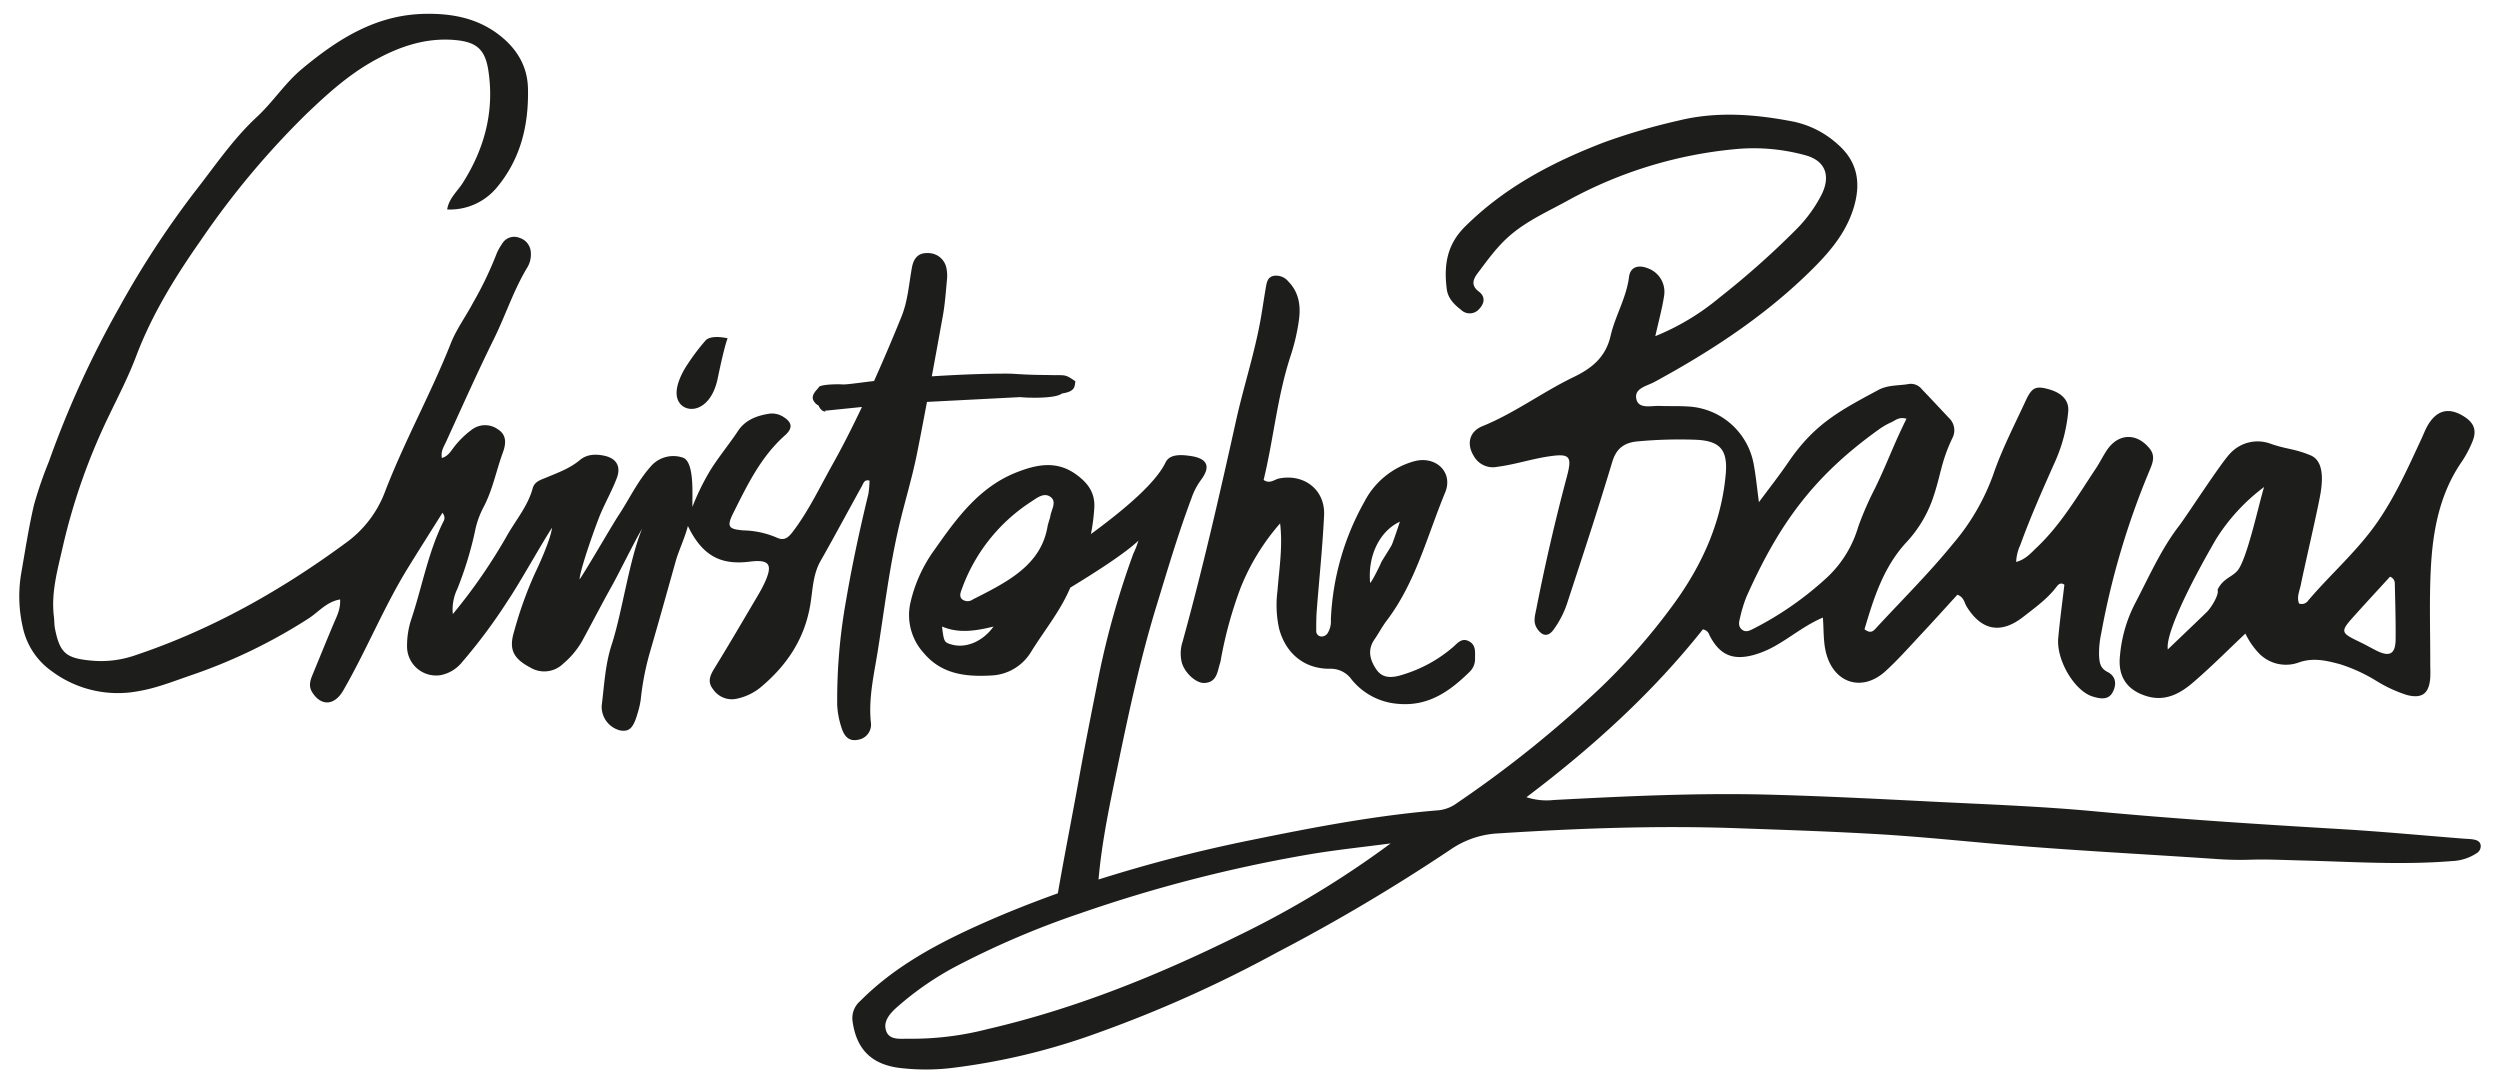
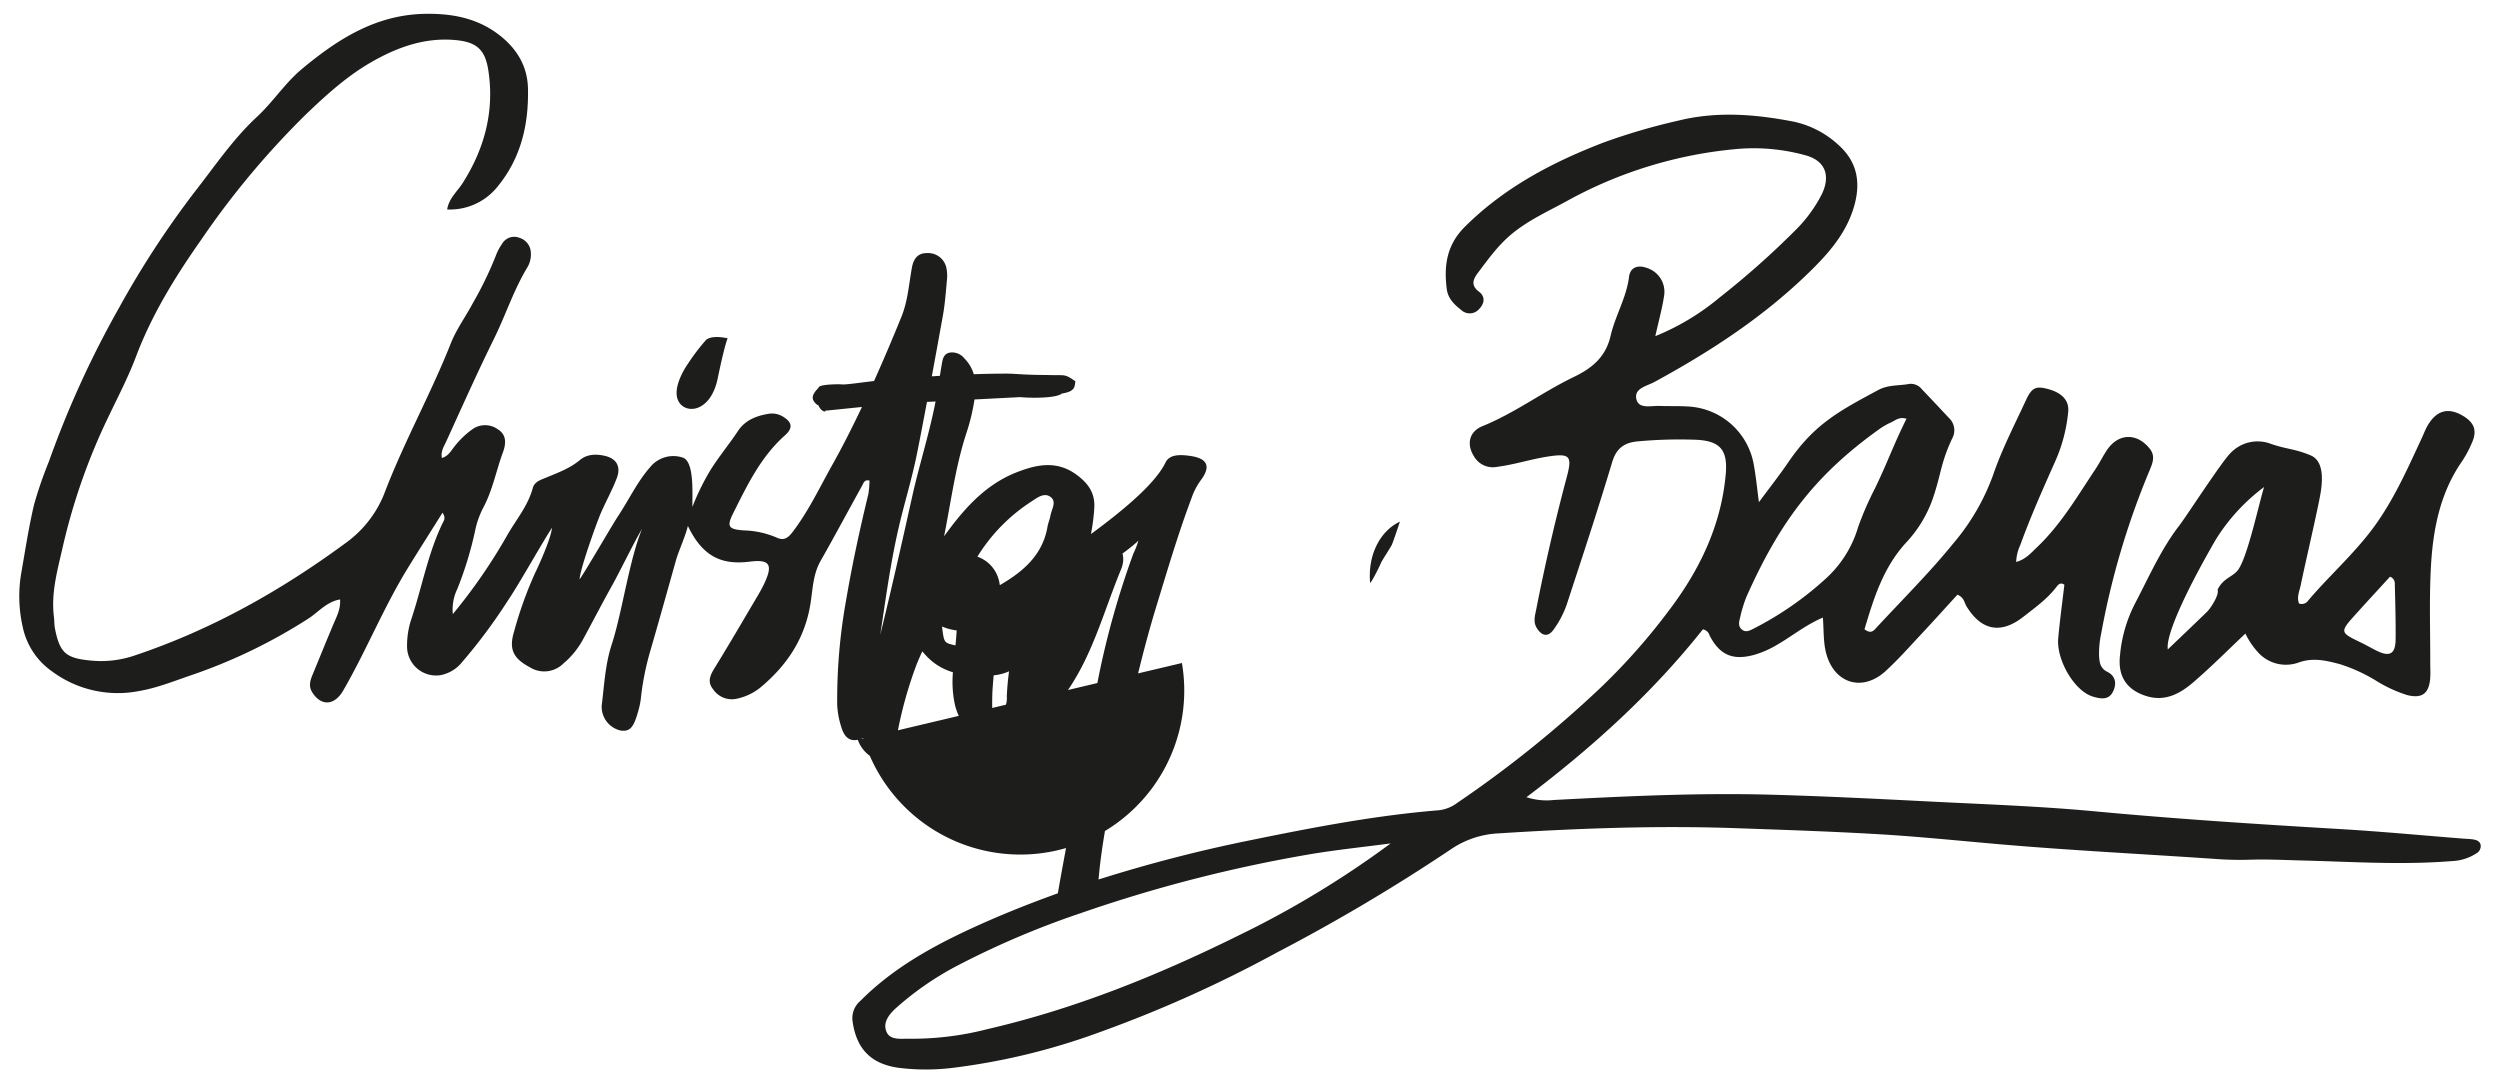
<svg xmlns="http://www.w3.org/2000/svg" id="e5963ade-0469-440d-bdb8-f88dfc57f29e" data-name="Layer 1" viewBox="0 0 600 260">
  <defs>
    <style>.e20b95bc-9a31-4ca3-a937-9b4f2bdbdd54{fill:#1d1d1b;}</style>
  </defs>
  <title>Artboard 2</title>
-   <path class="e20b95bc-9a31-4ca3-a937-9b4f2bdbdd54" d="M508.807,157.244c-.584,5,1.539,8.331,6.346,9.819,4.562,1.412,8.2-.669,11.378-3.431,4.67-4.062,7.567-7.048,12.363-11.576a18.521,18.521,0,0,0,3.33,4.821,9.024,9.024,0,0,0,9.526,2.1c3.462-1.206,6.6-.432,9.844.428a39.149,39.149,0,0,1,8.692,3.983,32.656,32.656,0,0,0,7.377,3.413c3.527.915,5.234-.28,5.567-3.818.12-1.267.026-2.555.029-3.833.019-7.5-.245-15.02.129-22.506.458-9.152,2.071-18.085,7.468-25.886a26.515,26.515,0,0,0,2.474-4.648c1.163-2.713.514-4.574-1.927-6.127-3.647-2.32-6.585-1.617-8.778,2.158-.558.962-.944,2.024-1.416,3.036-3.162,6.8-6.178,13.615-10.47,19.884-4.841,7.07-11.28,12.6-16.752,19.04a1.884,1.884,0,0,1-2.205.752c-.638-1.536.125-3.039.42-4.538.739-3.763,4.173-18.41,4.771-22.192.576-3.641.5-7.615-2.417-8.833-3.829-1.6-5.573-1.411-9.5-2.75a8.952,8.952,0,0,0-9.72,2.184c-2.077,2-10.592,15.192-12.364,17.483-4.338,5.61-7.367,12.547-10.625,18.75A33.517,33.517,0,0,0,508.807,157.244Zm56.672-9.943c2.717-3.015,5.474-5.994,8.127-8.895a1.707,1.707,0,0,1,1.149,1.719c.1,4.439.241,8.881.193,13.32-.038,3.486-1.391,4.265-4.444,2.779-1.284-.625-2.519-1.352-3.8-1.973C561.5,151.74,561.482,151.737,565.479,147.3Zm-33.642-17.883a46.209,46.209,0,0,1,11.553-12.541c-1.157,3.566-4.019,17.114-6.333,20-1.327,1.654-3.548,1.909-4.842,4.672.464,1.208-1.694,4.477-2.529,5.287-3.071,2.978-6.173,5.924-9.408,9.021C519.7,152.269,525.206,140.842,531.837,129.418ZM205.89,177.548a3.674,3.674,0,0,0,3.114-4.22c-.592-5.842.769-11.477,1.668-17.138,1.578-9.939,2.769-19.95,5.059-29.765,1.343-5.757,3.1-11.424,4.278-17.213.86-4.243,1.661-8.5,2.464-12.752l22.417-1.154c1.308.18,8.4.441,9.976-.866,3.383-.5,2.99-1.8,3.235-2.918-2.345-1.661-2.473-1.469-5.047-1.48-3.841-.1-4.113.037-10.564-.365-6.244-.039-12.754.26-18.854.644q1.343-7.278,2.655-14.562c.511-2.825.71-5.71.977-8.574a9.38,9.38,0,0,0-.13-2.861,4.46,4.46,0,0,0-4.485-3.583c-2.461-.084-3.427,1.468-3.8,3.509-.715,3.928-.969,7.959-2.484,11.706q-3.156,7.808-6.593,15.486c-3.942.466-7.033.95-7.8.8-3.307-.077-5.4.29-5.459.7-.293.491-1.865,1.694-1.365,3.035a2.9,2.9,0,0,0,1.315,1.366c.708,1.762,2.164,1.489,1.459,1.243l8.947-.914c-2.226,4.675-4.545,9.306-7.085,13.834-3.046,5.432-5.7,11.088-9.5,16.088-1.121,1.474-2.117,2.295-3.958,1.392a21.481,21.481,0,0,0-7.919-1.693c-3.6-.293-4.057-.9-2.419-4.172,3.353-6.7,6.616-13.5,12.385-18.622,1.942-1.726,1.773-3.1-.335-4.43a5.078,5.078,0,0,0-3.677-.744c-2.924.5-5.579,1.55-7.282,4.154-2.011,3.075-5.37,7.132-7.176,10.362a57.711,57.711,0,0,0-3.729,7.812c-.064-3.083.546-11.123-2.452-11.873a7.156,7.156,0,0,0-7.743,2.4c-3.062,3.486-4.986,7.662-7.556,11.546-1.565,2.365-7.7,13.015-9.333,15.333.124-2.556,4.2-13.859,5.144-16.006,1.218-2.781,2.7-5.454,3.783-8.283,1.067-2.791-.045-4.735-2.9-5.375-2.07-.464-4.218-.429-5.949,1.015-2.392,2-5.244,3.029-8.046,4.193-1.332.553-2.845.971-3.271,2.551-1.11,4.115-3.82,7.377-5.909,10.931a131.888,131.888,0,0,1-13.265,19.295,11.3,11.3,0,0,1,1.094-6.077,86.476,86.476,0,0,0,4.213-13.739,21.046,21.046,0,0,1,2.068-5.859c2.192-4.154,3.035-8.753,4.631-13.1.751-2.045.992-4.193-1.2-5.574a5.266,5.266,0,0,0-6.291.119,21.048,21.048,0,0,0-4.115,3.995c-.819,1.02-1.475,2.343-3.028,2.773-.3-1.66.493-2.763,1-3.874,3.781-8.286,7.492-16.609,11.521-24.774,2.761-5.6,4.676-11.576,7.9-16.951a6.054,6.054,0,0,0,.93-3.675,3.855,3.855,0,0,0-2.752-3.571,3.36,3.36,0,0,0-4.167,1.468,12.092,12.092,0,0,0-1.369,2.524A85.811,85.811,0,0,1,113.5,72.722c-1.712,3.24-3.961,6.285-5.271,9.6-4.765,12.047-11.078,23.386-15.746,35.48a26.674,26.674,0,0,1-9.276,12.338c-15.712,11.583-32.426,21.011-50.961,27.2a24.916,24.916,0,0,1-10.383,1.2c-6.02-.558-7.5-1.8-8.666-7.65-.187-.933-.14-1.91-.258-2.86-.724-5.853.908-11.367,2.171-16.988a147.7,147.7,0,0,1,11.173-31.55c2.212-4.611,4.578-9.19,6.37-13.94,3.823-10.133,9.474-19.234,15.6-27.967A201.211,201.211,0,0,1,73.414,27.465c4.848-4.647,9.838-9.184,15.7-12.551,6.2-3.559,12.793-5.949,20.094-5.306,5.169.456,7.221,2.256,7.995,7.308,1.491,9.73-.887,18.669-6.1,26.924-1.3,2.062-3.35,3.723-3.785,6.432a14.625,14.625,0,0,0,11.963-5.322c5.728-6.9,7.629-14.988,7.432-23.717-.12-5.32-2.621-9.46-6.717-12.695-5.281-4.171-11.437-5.336-17.99-5.219-11.748.21-20.9,6.026-29.546,13.233-4.1,3.422-6.95,7.942-10.8,11.5C55.86,33.43,51.513,39.957,46.689,46.1a221.921,221.921,0,0,0-18.05,27.653,235.366,235.366,0,0,0-16.9,37.005,97.206,97.206,0,0,0-3.575,10.387c-1.279,5.437-2.112,10.981-3.08,16.49a33.126,33.126,0,0,0,.379,12.875A17.272,17.272,0,0,0,12.4,161.07a26.535,26.535,0,0,0,20.868,4.8c4.318-.733,8.306-2.34,12.377-3.736a128.912,128.912,0,0,0,28.432-13.716c2.366-1.533,4.334-4.021,7.546-4.55.136,2.365-.8,4.044-1.542,5.8-1.742,4.122-3.419,8.271-5.123,12.41-.562,1.366-.907,2.685-.006,4.1,2.114,3.329,5.3,3.222,7.423-.456,5.6-9.686,9.771-20.129,15.671-29.658,2.661-4.3,5.367-8.567,8.15-13.006.906,1.242.294,1.943-.024,2.607-3.556,7.409-4.943,15.525-7.557,23.241a20.275,20.275,0,0,0-.922,6.146,6.974,6.974,0,0,0,7.92,7.006,8.716,8.716,0,0,0,5.257-3.11,130.536,130.536,0,0,0,10.877-14.588c3.006-4.454,7.822-13.179,10.728-17.7-.212,2.488-3.048,8.823-4.078,10.916a93.325,93.325,0,0,0-5.012,13.985c-1.341,4.364-.116,6.512,3.823,8.61a6.5,6.5,0,0,0,7.971-.9,20.117,20.117,0,0,0,4.582-5.51c2.376-4.346,4.635-8.757,7.053-13.08,1.864-3.332,5.327-10.491,7.284-13.771-3.11,7.571-4.771,20.068-7.295,27.8-1.556,4.763-1.781,9.735-2.394,14.637a5.857,5.857,0,0,0,4.511,5.979c2.163.32,3.114-.635,4.127-4.233a19.271,19.271,0,0,0,.739-3.269,65.2,65.2,0,0,1,2.327-11.741c2.094-7.216,4.106-14.456,6.141-21.69.556-1.976,2.177-5.5,2.843-8.166,3.741,7.833,8.606,9.347,14.906,8.56,4.781-.6,5.5.786,3.482,5.135-.47,1.013-1.012,2-1.581,2.96-3.412,5.773-6.783,11.572-10.3,17.28-1.085,1.761-1.964,3.354-.488,5.229a5.442,5.442,0,0,0,5.9,2.258,13.337,13.337,0,0,0,5.545-2.7c6.354-5.315,10.633-11.727,11.961-20.122.539-3.41.6-7.009,2.413-10.2,3.4-5.973,6.632-12.038,9.964-18.049.341-.615.545-1.562,1.78-1.238a20.838,20.838,0,0,1-.28,3.264c-2.033,8.387-3.864,16.809-5.312,25.324a134.426,134.426,0,0,0-2.158,25.261,20.143,20.143,0,0,0,.943,5.166C202.435,176.265,203.413,178.051,205.89,177.548Zm77.772-18.426c.759,2.469,3.455,4.912,5.436,4.792,3.033-.184,3.054-2.8,3.743-4.848a7.21,7.21,0,0,0,.192-.939,98.576,98.576,0,0,1,4.715-17.062,53.623,53.623,0,0,1,9.476-15.451c.673,5.569-.223,10.913-.637,16.282a26.244,26.244,0,0,0,.415,9.051c1.617,5.929,6.051,9.59,12.138,9.557a6.141,6.141,0,0,1,5.244,2.576,15.858,15.858,0,0,0,11.114,5.839c7.311.679,12.48-3.021,17.263-7.734a4.173,4.173,0,0,0,1.248-3.041c-.021-1.559.306-3.319-1.464-4.248-1.66-.871-2.662.359-3.724,1.324a33.087,33.087,0,0,1-12.082,6.671c-3.205,1.069-5.157.673-6.479-1.315-1.5-2.255-2.109-4.644-.368-7.142,1-1.441,1.808-3.028,2.87-4.422,7.011-9.21,9.756-20.389,14.076-30.814,2.027-4.892-2.311-8.932-7.492-7.477a19.225,19.225,0,0,0-11.893,9.7,62.984,62.984,0,0,0-8.047,28.321,5.324,5.324,0,0,1-.769,3.208,1.722,1.722,0,0,1-1.643.8,1.285,1.285,0,0,1-1.1-1.347c0-1.6,0-3.2.118-4.786.587-7.649,1.4-15.286,1.769-22.945.294-6.113-4.8-10.042-10.8-8.837-1.138.229-2.217,1.395-3.712.347,2.415-9.907,3.28-20.133,6.51-29.875a48.786,48.786,0,0,0,1.95-8.391c.489-3.406.075-6.722-2.536-9.364a3.769,3.769,0,0,0-3.409-1.365c-1.616.28-1.778,1.648-2,2.9-.517,2.989-.92,6-1.5,8.975-1.494,7.69-3.917,15.171-5.609,22.788-3.949,17.778-7.983,35.524-12.833,53.079A9.121,9.121,0,0,0,283.662,159.123ZM335.973,125.2s-1.158,3.583-1.9,5.485c-.171.441-2.567,4.132-2.618,4.363s-2.225,4.717-2.627,4.835C328.227,133.191,331.233,127.407,335.973,125.2ZM172.252,90.815c1.718-8.314,2.382-9.621,2.382-9.621s-3.742-.927-5.224.431a50.481,50.481,0,0,0-4.284,5.641s-3.951,5.468-2.367,8.868S170.533,99.128,172.252,90.815ZM593.6,201.471c-.785-.133-1.591-.141-2.388-.2-9.881-.779-19.754-1.718-29.647-2.3-19.628-1.161-39.241-2.418-58.825-4.253-13.2-1.237-26.482-1.688-39.734-2.363-12.611-.641-25.226-1.275-37.847-1.625-17.431-.484-34.843.352-52.247,1.267a15.572,15.572,0,0,1-6.567-.669c16.1-12.157,30.372-25.192,42.346-40.283a2,2,0,0,1,1.586,1.42c2.414,4.7,5.525,6.086,10.577,4.737a22.808,22.808,0,0,0,5.269-2.233c3.708-2.074,7-4.882,11.372-6.755.23,3.116.088,5.828.753,8.449,1.865,7.349,8.7,9.529,14.315,4.381,3.056-2.8,5.813-5.933,8.652-8.965,2.913-3.111,5.761-6.283,8.564-9.349,1.617.632,1.649,1.918,2.208,2.829,3.566,5.8,8.244,6.689,13.639,2.456,2.761-2.166,5.648-4.21,7.833-7.039.436-.564.985-1.357,1.993-.637-.5,4.26-1.087,8.526-1.475,12.811-.48,5.295,3.92,12.7,8.284,14.02,1.7.515,3.687.933,4.743-.969,1.011-1.82.929-3.87-1.229-4.953-1.788-.9-1.907-2.321-2-3.975a22.712,22.712,0,0,1,.512-5.235,188.859,188.859,0,0,1,11.555-39c.735-1.78,1.563-3.54.064-5.394-3.092-3.824-7.525-3.686-10.258.41-.975,1.462-1.751,3.056-2.726,4.518-4.339,6.506-8.286,13.31-14.035,18.763-1.425,1.352-2.711,2.926-5.006,3.53a10.571,10.571,0,0,1,1-4.082c2.5-6.924,5.512-13.635,8.5-20.356a37.815,37.815,0,0,0,2.985-11.568c.286-2.79-1.559-4.635-4.928-5.514-2.821-.736-3.8-.343-5.209,2.7-2.749,5.952-5.8,11.818-7.9,18a53.359,53.359,0,0,1-9.616,16.469c-5.736,7.046-12.224,13.479-18.4,20.163-.634.685-1.281,1.54-2.835.35,2.181-7.326,4.467-14.75,9.908-20.715a29.917,29.917,0,0,0,6.3-10.124c2.243-6.332,1.974-8.878,4.844-14.96a4.034,4.034,0,0,0-.729-4.863c-2.184-2.326-4.36-4.659-6.568-6.963a3.376,3.376,0,0,0-2.987-1.266c-2.48.473-5.043.169-7.45,1.46-9.736,5.223-15.459,8.314-21.709,17.494-2.048,3.009-4.312,5.871-6.945,9.432-.465-3.482-.716-6.166-1.2-8.808a16.879,16.879,0,0,0-15.894-14.16c-2.232-.142-4.478-.042-6.714-.131-2-.08-4.918.777-5.556-1.462-.786-2.757,2.435-3.283,4.266-4.278,12.965-7.05,25.316-15.045,36.012-25.235,5.034-4.8,9.966-9.958,11.971-17.081,1.631-5.8.628-10.74-4-14.766a22.86,22.86,0,0,0-10.583-5.411c-9.146-1.775-18.362-2.527-27.583-.253a149.247,149.247,0,0,0-17.935,5.242c-12.319,4.736-23.823,10.758-33.345,20.234-4.391,4.369-5.066,9.351-4.359,14.955.283,2.24,1.777,3.715,3.441,5a2.973,2.973,0,0,0,4.32-.187c1.317-1.349,1.543-2.988-.022-4.168-2.019-1.522-1.426-2.984-.285-4.5,2.4-3.183,4.689-6.408,7.787-9.059,4.2-3.6,9.167-5.748,13.906-8.38a103.4,103.4,0,0,1,40.533-12.32A46.643,46.643,0,0,1,433.059,37.2c5.169,1.3,6.338,5.1,4.088,9.582a33.667,33.667,0,0,1-6.239,8.464,201.548,201.548,0,0,1-18.234,16.18,58.116,58.116,0,0,1-15.4,9.254c.826-3.7,1.635-6.591,2.084-9.536a6,6,0,0,0-4.03-6.812c-2.263-.847-4.07-.186-4.36,2.125-.629,5.018-3.32,9.345-4.421,14.133-1.179,5.125-4.472,7.784-8.847,9.892-7.475,3.6-14.164,8.65-21.916,11.8-3.21,1.306-3.825,4.33-2.092,7.13a5.226,5.226,0,0,0,5.658,2.622c4.141-.529,8.1-1.848,12.207-2.473,5.19-.79,5.818-.137,4.491,4.844q-4.2,15.768-7.341,31.779c-.307,1.571-.821,3.086.171,4.625,1.251,1.941,2.745,2.1,4.048.208a23.207,23.207,0,0,0,3.093-5.939c2.081-6.376,4.185-12.744,6.23-19.132q2.412-7.533,4.7-15.108c.934-3.1,2.745-4.626,6.162-4.913a109.08,109.08,0,0,1,13.889-.383c5.818.254,7.689,2.417,7.178,8.23-1.071,12.173-6.155,22.8-13.346,32.362a149.7,149.7,0,0,1-16.784,19,273.49,273.49,0,0,1-34.357,27.59,8.971,8.971,0,0,1-4.39,1.739c-15.169,1.231-30.094,4.108-44.967,7.143a351.948,351.948,0,0,0-36.687,9.477c.82-9.406,2.83-18.656,4.729-27.83,2.616-12.639,5.349-25.319,9.148-37.727,2.667-8.711,5.232-17.441,8.441-25.972a16.082,16.082,0,0,1,2.175-4.233c2.577-3.383,1.674-5.335-2.6-5.917-2.167-.295-4.838-.444-5.813,1.591-2.443,5.1-10.293,11.593-17.9,17.181a47.626,47.626,0,0,0,.81-6.422c.168-3.57-1.6-5.911-4.434-7.938-4.7-3.359-9.475-2.306-14.14-.489-8.946,3.485-14.391,10.934-19.631,18.411a34.693,34.693,0,0,0-5.951,13.009,13.522,13.522,0,0,0,3.239,12c4.317,5.115,10.124,5.705,16.16,5.372a11.733,11.733,0,0,0,9.574-5.665c3.1-5.025,6.9-9.616,9.273-15.1l.163-.333c5.745-3.5,13.1-8.176,16.327-11.265a20.761,20.761,0,0,1-1.216,3.123,203.859,203.859,0,0,0-8.235,29.042c-1.634,8.293-3.32,16.592-4.809,24.921-1.644,9.193-3.485,18.351-5.074,27.552-6.527,2.345-12.985,4.907-19.34,7.785-10.2,4.62-20.008,9.945-28.046,18.024a5.44,5.44,0,0,0-1.857,5.074c.938,6.415,4.363,10.025,10.869,10.974a52.4,52.4,0,0,0,13.4,0,157.577,157.577,0,0,0,34.417-8.311,303.307,303.307,0,0,0,43.2-19.372,443.72,443.72,0,0,0,41.58-24.659,22.124,22.124,0,0,1,11.562-3.9c19-1.212,38.012-1.92,57.052-1.243,11.341.4,22.681.773,34.016,1.438,9.578.562,19.1,1.539,28.65,2.372,17.477,1.524,35.012,2.384,52.518,3.586a80.034,80.034,0,0,0,8.133.17c4.146-.135,8.3.082,12.456.186,11.981.3,23.958,1.118,35.948.144a11.566,11.566,0,0,0,5.865-1.836,2.009,2.009,0,0,0,1.057-1.992C595.2,201.888,594.4,201.606,593.6,201.471ZM417.621,148.245a32.462,32.462,0,0,1,1.531-5.031c7.811-17.5,16.08-28.926,31.856-40.207a16.51,16.51,0,0,1,2.9-1.658c.979-.433,1.825-1.373,3.646-.853-3.463,7.04-4.305,9.957-7.554,16.7a76.389,76.389,0,0,0-4.019,9.214,27.037,27.037,0,0,1-7.39,12.088,78.673,78.673,0,0,1-17.6,12.311c-.984.488-2.045,1.16-3.078.154C417.117,150.182,417.382,149.155,417.621,148.245Zm-189.216,6.443c-1.8-.51-1.864-.623-2.322-4.324,4.043,1.715,8.044,1.056,12.36.014C235.823,154.03,231.771,155.643,228.405,154.689Zm23.686-30.866c-.077.47-.255.923-.637,2.263-1.47,9.592-9.8,13.627-17.979,17.782a2.109,2.109,0,0,1-2.67-.131c-.584-.653-.291-1.516,0-2.269a41.83,41.83,0,0,1,16.637-21.037c1.387-.891,3.147-2.4,4.771-1.1C253.638,120.487,252.34,122.308,252.091,123.823ZM297,224.64c-19.254,9.513-39.1,17.519-60.066,22.363a72.307,72.307,0,0,1-18.516,2.293c-2.048-.064-4.732.462-5.642-1.628-1.077-2.474.932-4.593,2.725-6.144a73.173,73.173,0,0,1,13.352-9.289,206.753,206.753,0,0,1,30.355-13.021A344.448,344.448,0,0,1,314.4,205.02c6.417-1.078,12.9-1.746,19.357-2.6A229.549,229.549,0,0,1,297,224.64Z" />
+   <path class="e20b95bc-9a31-4ca3-a937-9b4f2bdbdd54" d="M508.807,157.244c-.584,5,1.539,8.331,6.346,9.819,4.562,1.412,8.2-.669,11.378-3.431,4.67-4.062,7.567-7.048,12.363-11.576a18.521,18.521,0,0,0,3.33,4.821,9.024,9.024,0,0,0,9.526,2.1c3.462-1.206,6.6-.432,9.844.428a39.149,39.149,0,0,1,8.692,3.983,32.656,32.656,0,0,0,7.377,3.413c3.527.915,5.234-.28,5.567-3.818.12-1.267.026-2.555.029-3.833.019-7.5-.245-15.02.129-22.506.458-9.152,2.071-18.085,7.468-25.886a26.515,26.515,0,0,0,2.474-4.648c1.163-2.713.514-4.574-1.927-6.127-3.647-2.32-6.585-1.617-8.778,2.158-.558.962-.944,2.024-1.416,3.036-3.162,6.8-6.178,13.615-10.47,19.884-4.841,7.07-11.28,12.6-16.752,19.04a1.884,1.884,0,0,1-2.205.752c-.638-1.536.125-3.039.42-4.538.739-3.763,4.173-18.41,4.771-22.192.576-3.641.5-7.615-2.417-8.833-3.829-1.6-5.573-1.411-9.5-2.75a8.952,8.952,0,0,0-9.72,2.184c-2.077,2-10.592,15.192-12.364,17.483-4.338,5.61-7.367,12.547-10.625,18.75A33.517,33.517,0,0,0,508.807,157.244Zm56.672-9.943c2.717-3.015,5.474-5.994,8.127-8.895a1.707,1.707,0,0,1,1.149,1.719c.1,4.439.241,8.881.193,13.32-.038,3.486-1.391,4.265-4.444,2.779-1.284-.625-2.519-1.352-3.8-1.973C561.5,151.74,561.482,151.737,565.479,147.3Zm-33.642-17.883a46.209,46.209,0,0,1,11.553-12.541c-1.157,3.566-4.019,17.114-6.333,20-1.327,1.654-3.548,1.909-4.842,4.672.464,1.208-1.694,4.477-2.529,5.287-3.071,2.978-6.173,5.924-9.408,9.021C519.7,152.269,525.206,140.842,531.837,129.418ZM205.89,177.548a3.674,3.674,0,0,0,3.114-4.22c-.592-5.842.769-11.477,1.668-17.138,1.578-9.939,2.769-19.95,5.059-29.765,1.343-5.757,3.1-11.424,4.278-17.213.86-4.243,1.661-8.5,2.464-12.752l22.417-1.154c1.308.18,8.4.441,9.976-.866,3.383-.5,2.99-1.8,3.235-2.918-2.345-1.661-2.473-1.469-5.047-1.48-3.841-.1-4.113.037-10.564-.365-6.244-.039-12.754.26-18.854.644q1.343-7.278,2.655-14.562c.511-2.825.71-5.71.977-8.574a9.38,9.38,0,0,0-.13-2.861,4.46,4.46,0,0,0-4.485-3.583c-2.461-.084-3.427,1.468-3.8,3.509-.715,3.928-.969,7.959-2.484,11.706q-3.156,7.808-6.593,15.486c-3.942.466-7.033.95-7.8.8-3.307-.077-5.4.29-5.459.7-.293.491-1.865,1.694-1.365,3.035a2.9,2.9,0,0,0,1.315,1.366c.708,1.762,2.164,1.489,1.459,1.243l8.947-.914c-2.226,4.675-4.545,9.306-7.085,13.834-3.046,5.432-5.7,11.088-9.5,16.088-1.121,1.474-2.117,2.295-3.958,1.392a21.481,21.481,0,0,0-7.919-1.693c-3.6-.293-4.057-.9-2.419-4.172,3.353-6.7,6.616-13.5,12.385-18.622,1.942-1.726,1.773-3.1-.335-4.43a5.078,5.078,0,0,0-3.677-.744c-2.924.5-5.579,1.55-7.282,4.154-2.011,3.075-5.37,7.132-7.176,10.362a57.711,57.711,0,0,0-3.729,7.812c-.064-3.083.546-11.123-2.452-11.873a7.156,7.156,0,0,0-7.743,2.4c-3.062,3.486-4.986,7.662-7.556,11.546-1.565,2.365-7.7,13.015-9.333,15.333.124-2.556,4.2-13.859,5.144-16.006,1.218-2.781,2.7-5.454,3.783-8.283,1.067-2.791-.045-4.735-2.9-5.375-2.07-.464-4.218-.429-5.949,1.015-2.392,2-5.244,3.029-8.046,4.193-1.332.553-2.845.971-3.271,2.551-1.11,4.115-3.82,7.377-5.909,10.931a131.888,131.888,0,0,1-13.265,19.295,11.3,11.3,0,0,1,1.094-6.077,86.476,86.476,0,0,0,4.213-13.739,21.046,21.046,0,0,1,2.068-5.859c2.192-4.154,3.035-8.753,4.631-13.1.751-2.045.992-4.193-1.2-5.574a5.266,5.266,0,0,0-6.291.119,21.048,21.048,0,0,0-4.115,3.995c-.819,1.02-1.475,2.343-3.028,2.773-.3-1.66.493-2.763,1-3.874,3.781-8.286,7.492-16.609,11.521-24.774,2.761-5.6,4.676-11.576,7.9-16.951a6.054,6.054,0,0,0,.93-3.675,3.855,3.855,0,0,0-2.752-3.571,3.36,3.36,0,0,0-4.167,1.468,12.092,12.092,0,0,0-1.369,2.524A85.811,85.811,0,0,1,113.5,72.722c-1.712,3.24-3.961,6.285-5.271,9.6-4.765,12.047-11.078,23.386-15.746,35.48a26.674,26.674,0,0,1-9.276,12.338c-15.712,11.583-32.426,21.011-50.961,27.2a24.916,24.916,0,0,1-10.383,1.2c-6.02-.558-7.5-1.8-8.666-7.65-.187-.933-.14-1.91-.258-2.86-.724-5.853.908-11.367,2.171-16.988a147.7,147.7,0,0,1,11.173-31.55c2.212-4.611,4.578-9.19,6.37-13.94,3.823-10.133,9.474-19.234,15.6-27.967A201.211,201.211,0,0,1,73.414,27.465c4.848-4.647,9.838-9.184,15.7-12.551,6.2-3.559,12.793-5.949,20.094-5.306,5.169.456,7.221,2.256,7.995,7.308,1.491,9.73-.887,18.669-6.1,26.924-1.3,2.062-3.35,3.723-3.785,6.432a14.625,14.625,0,0,0,11.963-5.322c5.728-6.9,7.629-14.988,7.432-23.717-.12-5.32-2.621-9.46-6.717-12.695-5.281-4.171-11.437-5.336-17.99-5.219-11.748.21-20.9,6.026-29.546,13.233-4.1,3.422-6.95,7.942-10.8,11.5C55.86,33.43,51.513,39.957,46.689,46.1a221.921,221.921,0,0,0-18.05,27.653,235.366,235.366,0,0,0-16.9,37.005,97.206,97.206,0,0,0-3.575,10.387c-1.279,5.437-2.112,10.981-3.08,16.49a33.126,33.126,0,0,0,.379,12.875A17.272,17.272,0,0,0,12.4,161.07a26.535,26.535,0,0,0,20.868,4.8c4.318-.733,8.306-2.34,12.377-3.736a128.912,128.912,0,0,0,28.432-13.716c2.366-1.533,4.334-4.021,7.546-4.55.136,2.365-.8,4.044-1.542,5.8-1.742,4.122-3.419,8.271-5.123,12.41-.562,1.366-.907,2.685-.006,4.1,2.114,3.329,5.3,3.222,7.423-.456,5.6-9.686,9.771-20.129,15.671-29.658,2.661-4.3,5.367-8.567,8.15-13.006.906,1.242.294,1.943-.024,2.607-3.556,7.409-4.943,15.525-7.557,23.241a20.275,20.275,0,0,0-.922,6.146,6.974,6.974,0,0,0,7.92,7.006,8.716,8.716,0,0,0,5.257-3.11,130.536,130.536,0,0,0,10.877-14.588c3.006-4.454,7.822-13.179,10.728-17.7-.212,2.488-3.048,8.823-4.078,10.916a93.325,93.325,0,0,0-5.012,13.985c-1.341,4.364-.116,6.512,3.823,8.61a6.5,6.5,0,0,0,7.971-.9,20.117,20.117,0,0,0,4.582-5.51c2.376-4.346,4.635-8.757,7.053-13.08,1.864-3.332,5.327-10.491,7.284-13.771-3.11,7.571-4.771,20.068-7.295,27.8-1.556,4.763-1.781,9.735-2.394,14.637a5.857,5.857,0,0,0,4.511,5.979c2.163.32,3.114-.635,4.127-4.233a19.271,19.271,0,0,0,.739-3.269,65.2,65.2,0,0,1,2.327-11.741c2.094-7.216,4.106-14.456,6.141-21.69.556-1.976,2.177-5.5,2.843-8.166,3.741,7.833,8.606,9.347,14.906,8.56,4.781-.6,5.5.786,3.482,5.135-.47,1.013-1.012,2-1.581,2.96-3.412,5.773-6.783,11.572-10.3,17.28-1.085,1.761-1.964,3.354-.488,5.229a5.442,5.442,0,0,0,5.9,2.258,13.337,13.337,0,0,0,5.545-2.7c6.354-5.315,10.633-11.727,11.961-20.122.539-3.41.6-7.009,2.413-10.2,3.4-5.973,6.632-12.038,9.964-18.049.341-.615.545-1.562,1.78-1.238a20.838,20.838,0,0,1-.28,3.264c-2.033,8.387-3.864,16.809-5.312,25.324a134.426,134.426,0,0,0-2.158,25.261,20.143,20.143,0,0,0,.943,5.166C202.435,176.265,203.413,178.051,205.89,177.548Zc.759,2.469,3.455,4.912,5.436,4.792,3.033-.184,3.054-2.8,3.743-4.848a7.21,7.21,0,0,0,.192-.939,98.576,98.576,0,0,1,4.715-17.062,53.623,53.623,0,0,1,9.476-15.451c.673,5.569-.223,10.913-.637,16.282a26.244,26.244,0,0,0,.415,9.051c1.617,5.929,6.051,9.59,12.138,9.557a6.141,6.141,0,0,1,5.244,2.576,15.858,15.858,0,0,0,11.114,5.839c7.311.679,12.48-3.021,17.263-7.734a4.173,4.173,0,0,0,1.248-3.041c-.021-1.559.306-3.319-1.464-4.248-1.66-.871-2.662.359-3.724,1.324a33.087,33.087,0,0,1-12.082,6.671c-3.205,1.069-5.157.673-6.479-1.315-1.5-2.255-2.109-4.644-.368-7.142,1-1.441,1.808-3.028,2.87-4.422,7.011-9.21,9.756-20.389,14.076-30.814,2.027-4.892-2.311-8.932-7.492-7.477a19.225,19.225,0,0,0-11.893,9.7,62.984,62.984,0,0,0-8.047,28.321,5.324,5.324,0,0,1-.769,3.208,1.722,1.722,0,0,1-1.643.8,1.285,1.285,0,0,1-1.1-1.347c0-1.6,0-3.2.118-4.786.587-7.649,1.4-15.286,1.769-22.945.294-6.113-4.8-10.042-10.8-8.837-1.138.229-2.217,1.395-3.712.347,2.415-9.907,3.28-20.133,6.51-29.875a48.786,48.786,0,0,0,1.95-8.391c.489-3.406.075-6.722-2.536-9.364a3.769,3.769,0,0,0-3.409-1.365c-1.616.28-1.778,1.648-2,2.9-.517,2.989-.92,6-1.5,8.975-1.494,7.69-3.917,15.171-5.609,22.788-3.949,17.778-7.983,35.524-12.833,53.079A9.121,9.121,0,0,0,283.662,159.123ZM335.973,125.2s-1.158,3.583-1.9,5.485c-.171.441-2.567,4.132-2.618,4.363s-2.225,4.717-2.627,4.835C328.227,133.191,331.233,127.407,335.973,125.2ZM172.252,90.815c1.718-8.314,2.382-9.621,2.382-9.621s-3.742-.927-5.224.431a50.481,50.481,0,0,0-4.284,5.641s-3.951,5.468-2.367,8.868S170.533,99.128,172.252,90.815ZM593.6,201.471c-.785-.133-1.591-.141-2.388-.2-9.881-.779-19.754-1.718-29.647-2.3-19.628-1.161-39.241-2.418-58.825-4.253-13.2-1.237-26.482-1.688-39.734-2.363-12.611-.641-25.226-1.275-37.847-1.625-17.431-.484-34.843.352-52.247,1.267a15.572,15.572,0,0,1-6.567-.669c16.1-12.157,30.372-25.192,42.346-40.283a2,2,0,0,1,1.586,1.42c2.414,4.7,5.525,6.086,10.577,4.737a22.808,22.808,0,0,0,5.269-2.233c3.708-2.074,7-4.882,11.372-6.755.23,3.116.088,5.828.753,8.449,1.865,7.349,8.7,9.529,14.315,4.381,3.056-2.8,5.813-5.933,8.652-8.965,2.913-3.111,5.761-6.283,8.564-9.349,1.617.632,1.649,1.918,2.208,2.829,3.566,5.8,8.244,6.689,13.639,2.456,2.761-2.166,5.648-4.21,7.833-7.039.436-.564.985-1.357,1.993-.637-.5,4.26-1.087,8.526-1.475,12.811-.48,5.295,3.92,12.7,8.284,14.02,1.7.515,3.687.933,4.743-.969,1.011-1.82.929-3.87-1.229-4.953-1.788-.9-1.907-2.321-2-3.975a22.712,22.712,0,0,1,.512-5.235,188.859,188.859,0,0,1,11.555-39c.735-1.78,1.563-3.54.064-5.394-3.092-3.824-7.525-3.686-10.258.41-.975,1.462-1.751,3.056-2.726,4.518-4.339,6.506-8.286,13.31-14.035,18.763-1.425,1.352-2.711,2.926-5.006,3.53a10.571,10.571,0,0,1,1-4.082c2.5-6.924,5.512-13.635,8.5-20.356a37.815,37.815,0,0,0,2.985-11.568c.286-2.79-1.559-4.635-4.928-5.514-2.821-.736-3.8-.343-5.209,2.7-2.749,5.952-5.8,11.818-7.9,18a53.359,53.359,0,0,1-9.616,16.469c-5.736,7.046-12.224,13.479-18.4,20.163-.634.685-1.281,1.54-2.835.35,2.181-7.326,4.467-14.75,9.908-20.715a29.917,29.917,0,0,0,6.3-10.124c2.243-6.332,1.974-8.878,4.844-14.96a4.034,4.034,0,0,0-.729-4.863c-2.184-2.326-4.36-4.659-6.568-6.963a3.376,3.376,0,0,0-2.987-1.266c-2.48.473-5.043.169-7.45,1.46-9.736,5.223-15.459,8.314-21.709,17.494-2.048,3.009-4.312,5.871-6.945,9.432-.465-3.482-.716-6.166-1.2-8.808a16.879,16.879,0,0,0-15.894-14.16c-2.232-.142-4.478-.042-6.714-.131-2-.08-4.918.777-5.556-1.462-.786-2.757,2.435-3.283,4.266-4.278,12.965-7.05,25.316-15.045,36.012-25.235,5.034-4.8,9.966-9.958,11.971-17.081,1.631-5.8.628-10.74-4-14.766a22.86,22.86,0,0,0-10.583-5.411c-9.146-1.775-18.362-2.527-27.583-.253a149.247,149.247,0,0,0-17.935,5.242c-12.319,4.736-23.823,10.758-33.345,20.234-4.391,4.369-5.066,9.351-4.359,14.955.283,2.24,1.777,3.715,3.441,5a2.973,2.973,0,0,0,4.32-.187c1.317-1.349,1.543-2.988-.022-4.168-2.019-1.522-1.426-2.984-.285-4.5,2.4-3.183,4.689-6.408,7.787-9.059,4.2-3.6,9.167-5.748,13.906-8.38a103.4,103.4,0,0,1,40.533-12.32A46.643,46.643,0,0,1,433.059,37.2c5.169,1.3,6.338,5.1,4.088,9.582a33.667,33.667,0,0,1-6.239,8.464,201.548,201.548,0,0,1-18.234,16.18,58.116,58.116,0,0,1-15.4,9.254c.826-3.7,1.635-6.591,2.084-9.536a6,6,0,0,0-4.03-6.812c-2.263-.847-4.07-.186-4.36,2.125-.629,5.018-3.32,9.345-4.421,14.133-1.179,5.125-4.472,7.784-8.847,9.892-7.475,3.6-14.164,8.65-21.916,11.8-3.21,1.306-3.825,4.33-2.092,7.13a5.226,5.226,0,0,0,5.658,2.622c4.141-.529,8.1-1.848,12.207-2.473,5.19-.79,5.818-.137,4.491,4.844q-4.2,15.768-7.341,31.779c-.307,1.571-.821,3.086.171,4.625,1.251,1.941,2.745,2.1,4.048.208a23.207,23.207,0,0,0,3.093-5.939c2.081-6.376,4.185-12.744,6.23-19.132q2.412-7.533,4.7-15.108c.934-3.1,2.745-4.626,6.162-4.913a109.08,109.08,0,0,1,13.889-.383c5.818.254,7.689,2.417,7.178,8.23-1.071,12.173-6.155,22.8-13.346,32.362a149.7,149.7,0,0,1-16.784,19,273.49,273.49,0,0,1-34.357,27.59,8.971,8.971,0,0,1-4.39,1.739c-15.169,1.231-30.094,4.108-44.967,7.143a351.948,351.948,0,0,0-36.687,9.477c.82-9.406,2.83-18.656,4.729-27.83,2.616-12.639,5.349-25.319,9.148-37.727,2.667-8.711,5.232-17.441,8.441-25.972a16.082,16.082,0,0,1,2.175-4.233c2.577-3.383,1.674-5.335-2.6-5.917-2.167-.295-4.838-.444-5.813,1.591-2.443,5.1-10.293,11.593-17.9,17.181a47.626,47.626,0,0,0,.81-6.422c.168-3.57-1.6-5.911-4.434-7.938-4.7-3.359-9.475-2.306-14.14-.489-8.946,3.485-14.391,10.934-19.631,18.411a34.693,34.693,0,0,0-5.951,13.009,13.522,13.522,0,0,0,3.239,12c4.317,5.115,10.124,5.705,16.16,5.372a11.733,11.733,0,0,0,9.574-5.665c3.1-5.025,6.9-9.616,9.273-15.1l.163-.333c5.745-3.5,13.1-8.176,16.327-11.265a20.761,20.761,0,0,1-1.216,3.123,203.859,203.859,0,0,0-8.235,29.042c-1.634,8.293-3.32,16.592-4.809,24.921-1.644,9.193-3.485,18.351-5.074,27.552-6.527,2.345-12.985,4.907-19.34,7.785-10.2,4.62-20.008,9.945-28.046,18.024a5.44,5.44,0,0,0-1.857,5.074c.938,6.415,4.363,10.025,10.869,10.974a52.4,52.4,0,0,0,13.4,0,157.577,157.577,0,0,0,34.417-8.311,303.307,303.307,0,0,0,43.2-19.372,443.72,443.72,0,0,0,41.58-24.659,22.124,22.124,0,0,1,11.562-3.9c19-1.212,38.012-1.92,57.052-1.243,11.341.4,22.681.773,34.016,1.438,9.578.562,19.1,1.539,28.65,2.372,17.477,1.524,35.012,2.384,52.518,3.586a80.034,80.034,0,0,0,8.133.17c4.146-.135,8.3.082,12.456.186,11.981.3,23.958,1.118,35.948.144a11.566,11.566,0,0,0,5.865-1.836,2.009,2.009,0,0,0,1.057-1.992C595.2,201.888,594.4,201.606,593.6,201.471ZM417.621,148.245a32.462,32.462,0,0,1,1.531-5.031c7.811-17.5,16.08-28.926,31.856-40.207a16.51,16.51,0,0,1,2.9-1.658c.979-.433,1.825-1.373,3.646-.853-3.463,7.04-4.305,9.957-7.554,16.7a76.389,76.389,0,0,0-4.019,9.214,27.037,27.037,0,0,1-7.39,12.088,78.673,78.673,0,0,1-17.6,12.311c-.984.488-2.045,1.16-3.078.154C417.117,150.182,417.382,149.155,417.621,148.245Zm-189.216,6.443c-1.8-.51-1.864-.623-2.322-4.324,4.043,1.715,8.044,1.056,12.36.014C235.823,154.03,231.771,155.643,228.405,154.689Zm23.686-30.866c-.077.47-.255.923-.637,2.263-1.47,9.592-9.8,13.627-17.979,17.782a2.109,2.109,0,0,1-2.67-.131c-.584-.653-.291-1.516,0-2.269a41.83,41.83,0,0,1,16.637-21.037c1.387-.891,3.147-2.4,4.771-1.1C253.638,120.487,252.34,122.308,252.091,123.823ZM297,224.64c-19.254,9.513-39.1,17.519-60.066,22.363a72.307,72.307,0,0,1-18.516,2.293c-2.048-.064-4.732.462-5.642-1.628-1.077-2.474.932-4.593,2.725-6.144a73.173,73.173,0,0,1,13.352-9.289,206.753,206.753,0,0,1,30.355-13.021A344.448,344.448,0,0,1,314.4,205.02c6.417-1.078,12.9-1.746,19.357-2.6A229.549,229.549,0,0,1,297,224.64Z" />
</svg>